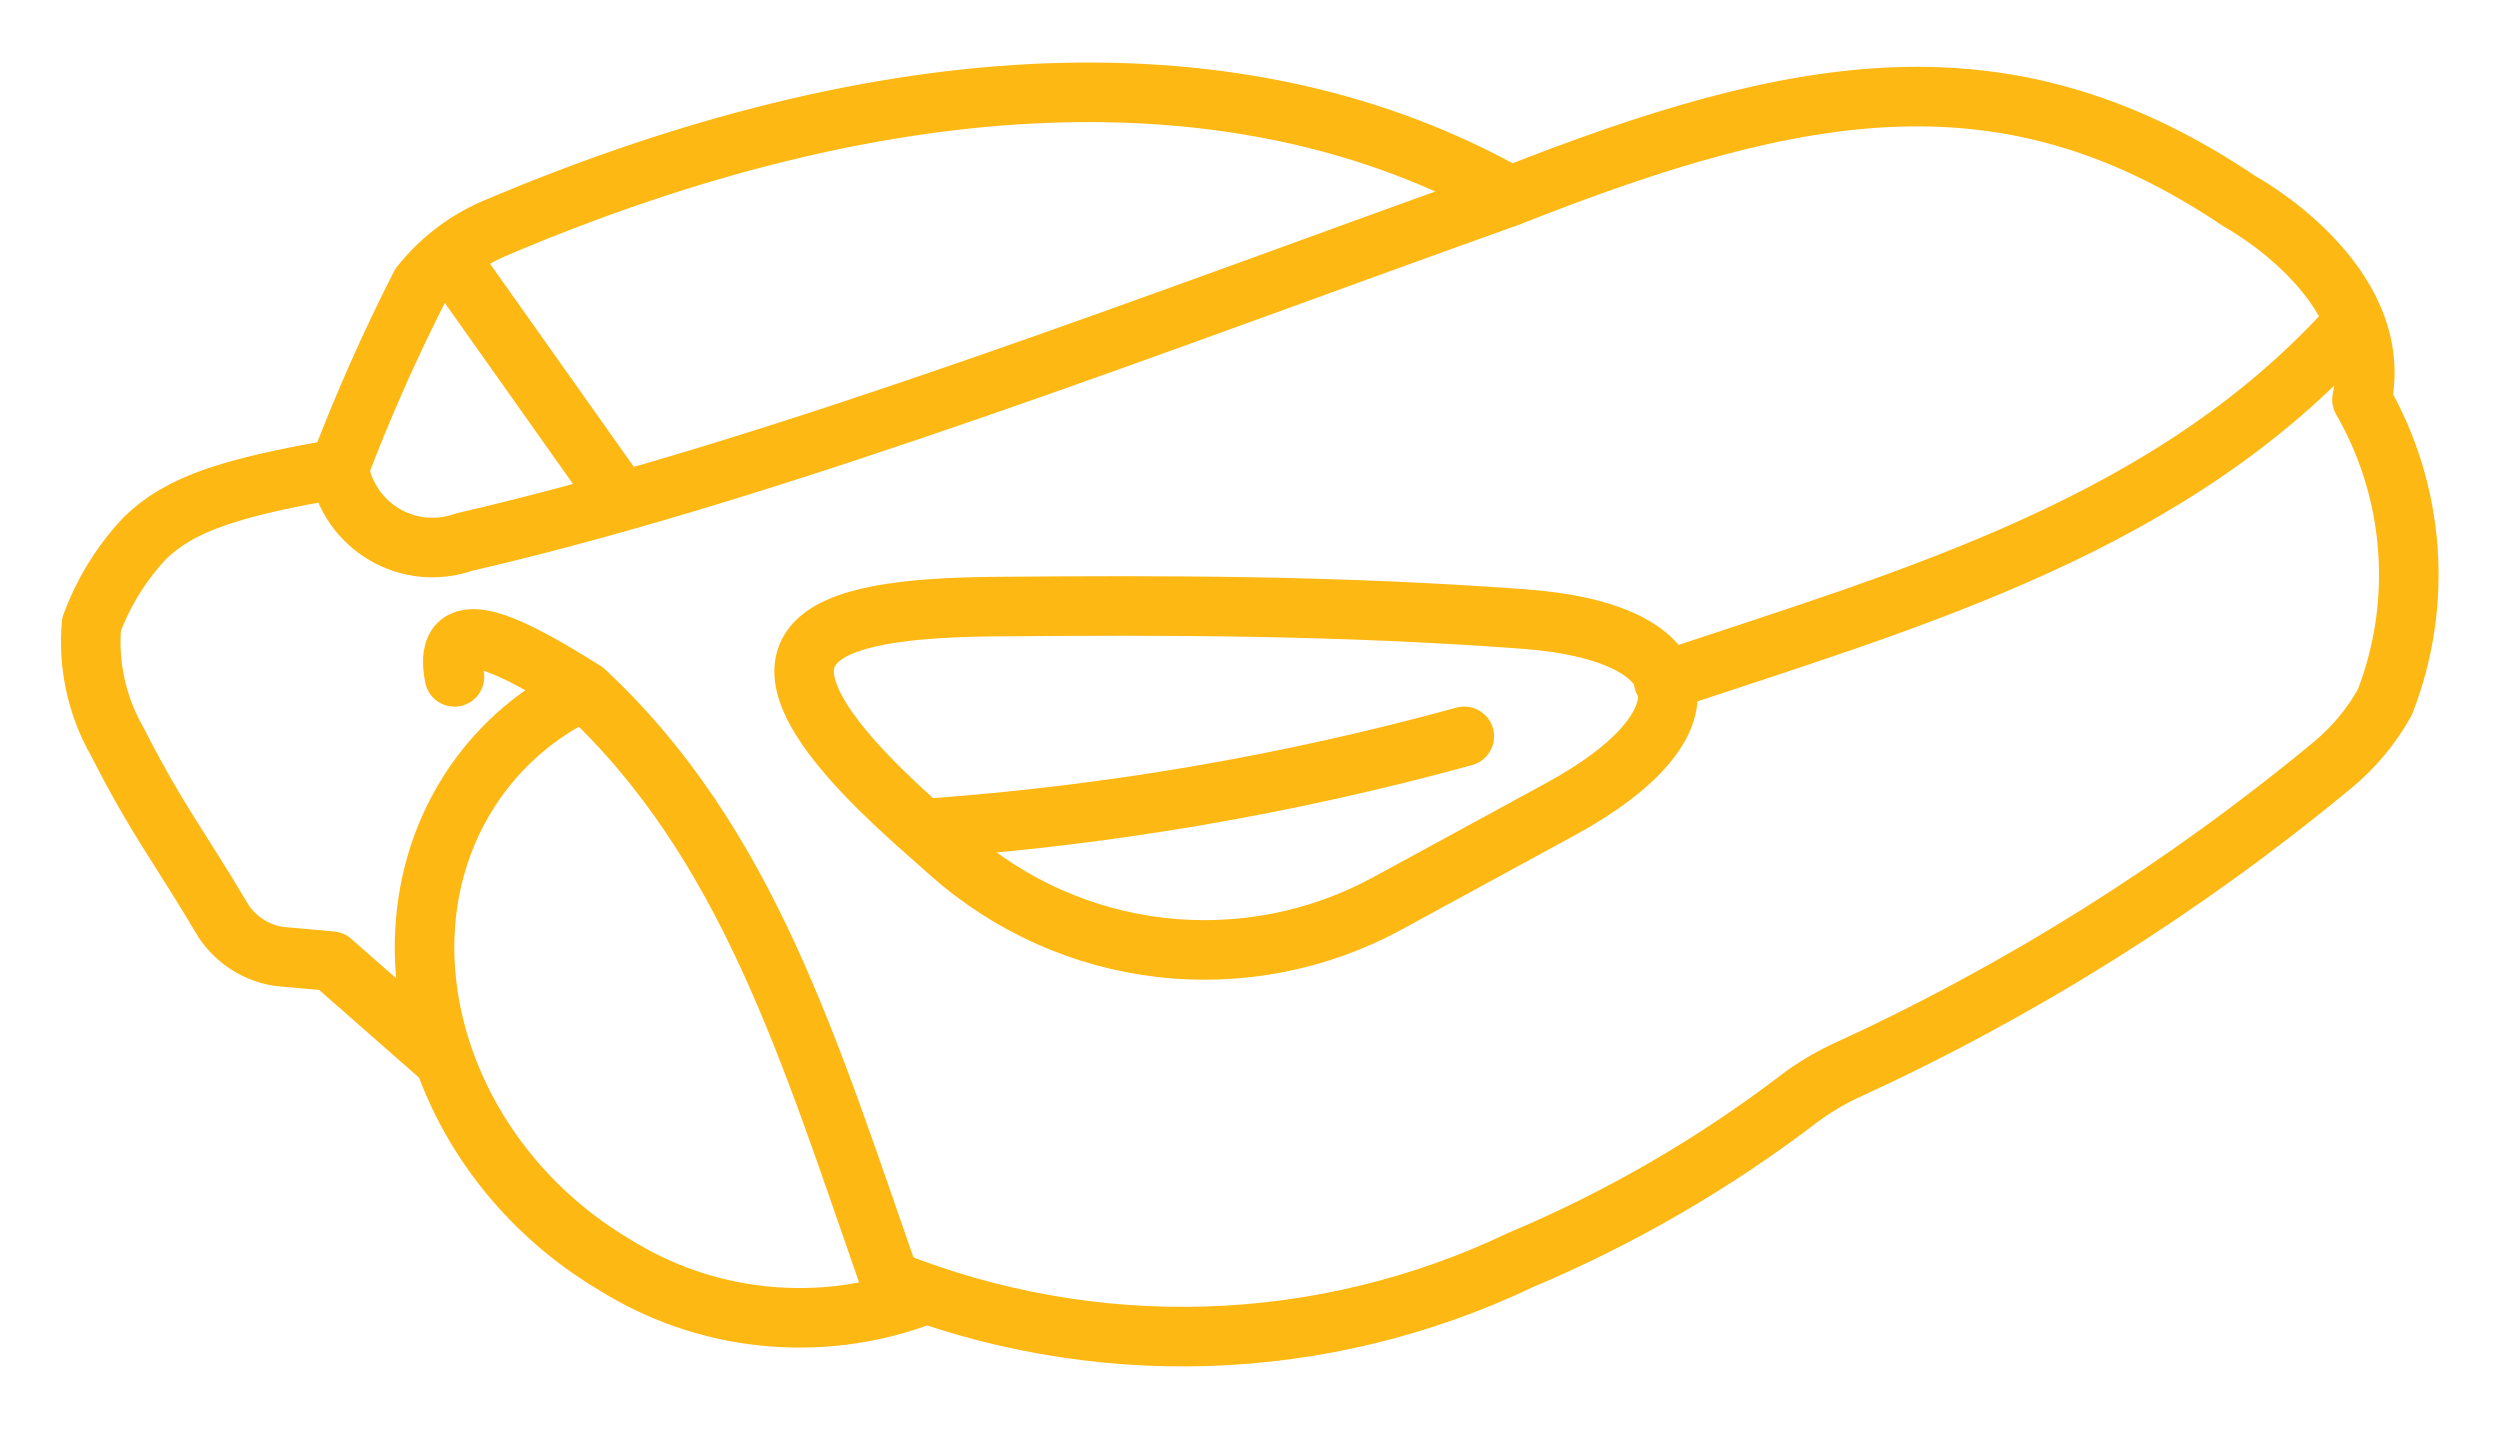
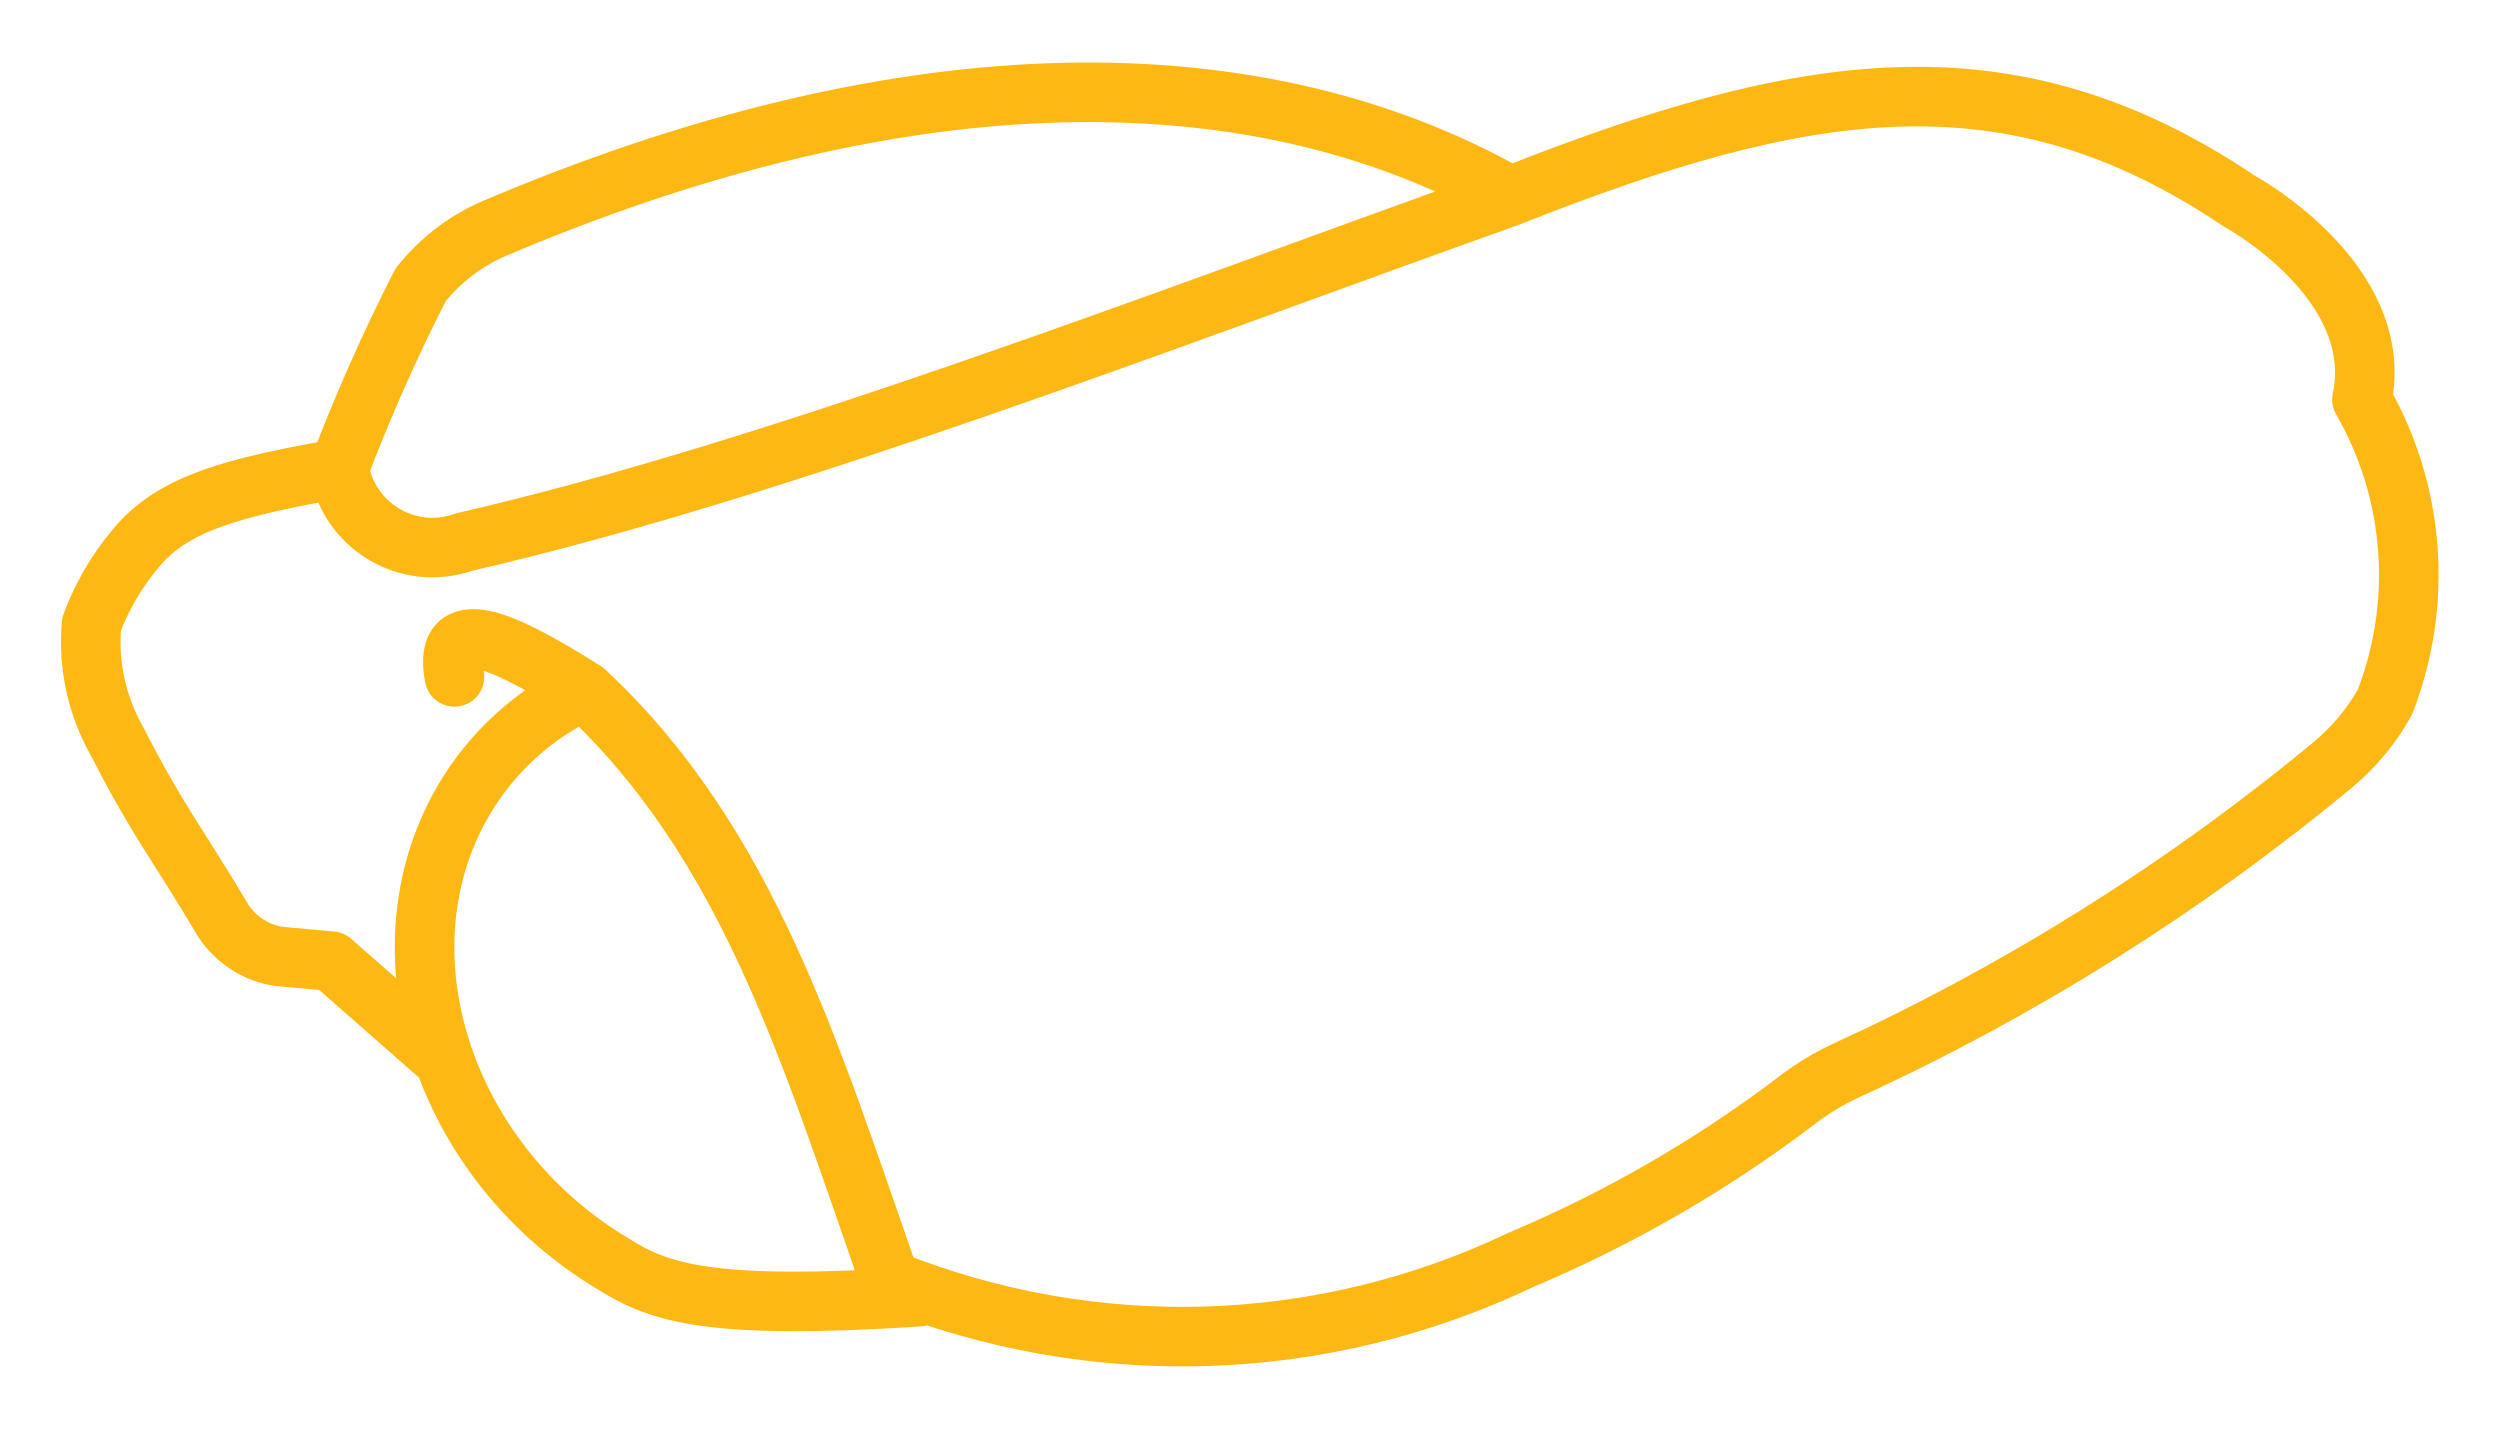
<svg xmlns="http://www.w3.org/2000/svg" width="28" height="16" viewBox="0 0 28 16" fill="none">
-   <path d="M17.48 9.061L15.541 10.117C14.767 10.539 13.882 10.711 13.006 10.612C12.13 10.512 11.306 10.144 10.646 9.559L10.246 9.204C7.967 7.162 9.164 6.811 11.153 6.794C13.075 6.777 14.982 6.779 17.066 6.933C19.049 7.079 19.227 8.109 17.48 9.061Z" stroke="#FDB813" stroke-width="0.667" stroke-linecap="round" stroke-linejoin="round" />
-   <path d="M4.943 11.845L3.713 10.765L3.125 10.712C3 10.693 2.881 10.649 2.774 10.581C2.667 10.513 2.576 10.424 2.505 10.319C1.971 9.419 1.778 9.215 1.314 8.308C1.086 7.909 0.985 7.45 1.025 6.992C1.158 6.634 1.361 6.305 1.623 6.027C2.013 5.646 2.569 5.461 3.797 5.249M3.797 5.249C3.823 5.401 3.882 5.546 3.97 5.674C4.058 5.801 4.173 5.908 4.306 5.986C4.44 6.065 4.589 6.113 4.743 6.128C4.897 6.142 5.053 6.123 5.199 6.071C8.729 5.259 13.09 3.562 16.917 2.197M3.797 5.249C4.064 4.547 4.368 3.861 4.709 3.193C4.926 2.919 5.206 2.703 5.526 2.563C9.911 0.697 13.906 0.496 16.917 2.196C20.182 0.907 22.488 0.505 25.081 2.253M10.295 14.523C9.736 14.727 9.138 14.8 8.546 14.738C7.954 14.676 7.384 14.479 6.88 14.163C5.009 13.052 4.227 10.773 5.131 9.073C5.429 8.514 5.891 8.06 6.457 7.775M5.09 7.581C4.93 6.773 5.819 7.283 6.55 7.741C8.377 9.444 9.072 11.783 9.966 14.338C11.095 14.79 12.305 15.004 13.521 14.966C14.736 14.927 15.93 14.637 17.028 14.113C18.143 13.644 19.194 13.035 20.155 12.301C20.309 12.186 20.474 12.086 20.648 12.003C22.619 11.102 24.463 9.945 26.131 8.563C26.366 8.367 26.563 8.13 26.711 7.863C26.924 7.315 27.012 6.726 26.967 6.139C26.923 5.553 26.747 4.984 26.454 4.475C26.733 3.147 25.081 2.253 25.081 2.253" stroke="#FDB813" stroke-width="0.667" stroke-linecap="round" stroke-linejoin="round" />
-   <path d="M18.633 7.629C21.452 6.691 24.344 5.874 26.365 3.608M10.387 9.278C12.42 9.133 14.434 8.787 16.4 8.247M5.084 2.96L6.879 5.495" stroke="#FDB813" stroke-width="0.667" stroke-linecap="round" stroke-linejoin="round" />
+   <path d="M4.943 11.845L3.713 10.765L3.125 10.712C3 10.693 2.881 10.649 2.774 10.581C2.667 10.513 2.576 10.424 2.505 10.319C1.971 9.419 1.778 9.215 1.314 8.308C1.086 7.909 0.985 7.45 1.025 6.992C1.158 6.634 1.361 6.305 1.623 6.027C2.013 5.646 2.569 5.461 3.797 5.249M3.797 5.249C3.823 5.401 3.882 5.546 3.97 5.674C4.058 5.801 4.173 5.908 4.306 5.986C4.44 6.065 4.589 6.113 4.743 6.128C4.897 6.142 5.053 6.123 5.199 6.071C8.729 5.259 13.09 3.562 16.917 2.197M3.797 5.249C4.064 4.547 4.368 3.861 4.709 3.193C4.926 2.919 5.206 2.703 5.526 2.563C9.911 0.697 13.906 0.496 16.917 2.196C20.182 0.907 22.488 0.505 25.081 2.253M10.295 14.523C7.954 14.676 7.384 14.479 6.88 14.163C5.009 13.052 4.227 10.773 5.131 9.073C5.429 8.514 5.891 8.06 6.457 7.775M5.09 7.581C4.93 6.773 5.819 7.283 6.55 7.741C8.377 9.444 9.072 11.783 9.966 14.338C11.095 14.79 12.305 15.004 13.521 14.966C14.736 14.927 15.93 14.637 17.028 14.113C18.143 13.644 19.194 13.035 20.155 12.301C20.309 12.186 20.474 12.086 20.648 12.003C22.619 11.102 24.463 9.945 26.131 8.563C26.366 8.367 26.563 8.13 26.711 7.863C26.924 7.315 27.012 6.726 26.967 6.139C26.923 5.553 26.747 4.984 26.454 4.475C26.733 3.147 25.081 2.253 25.081 2.253" stroke="#FDB813" stroke-width="0.667" stroke-linecap="round" stroke-linejoin="round" />
</svg>